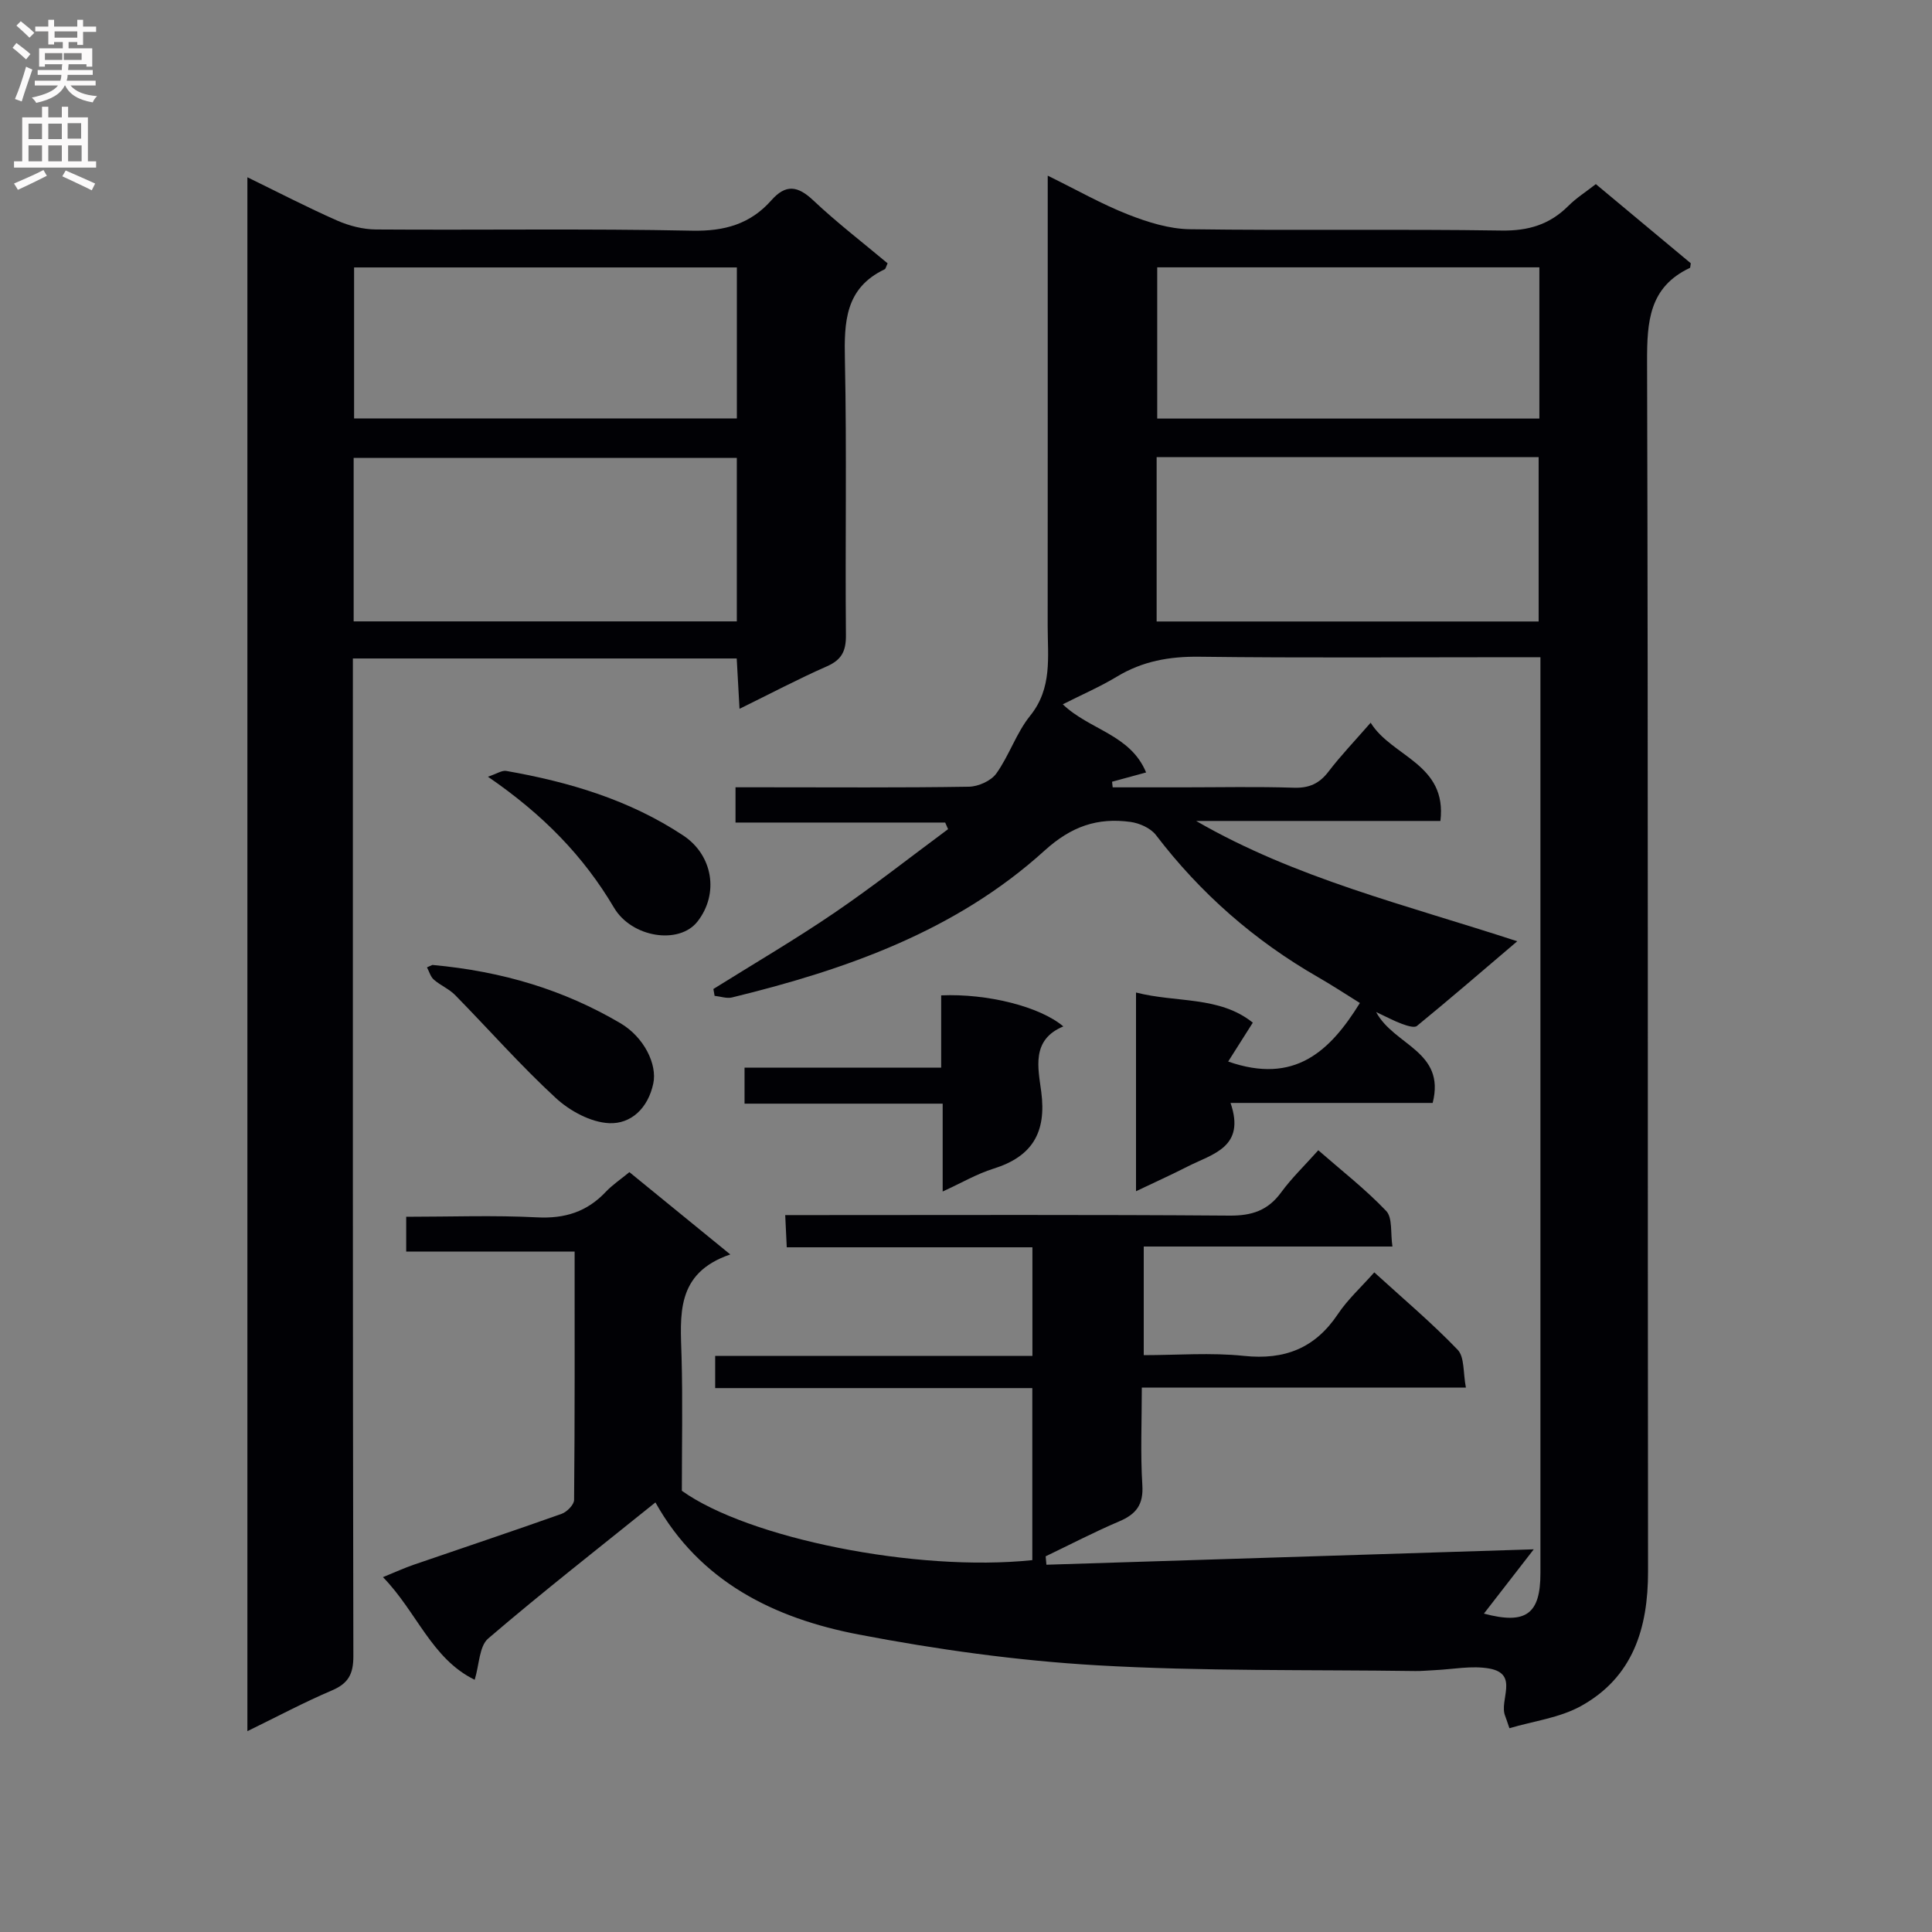
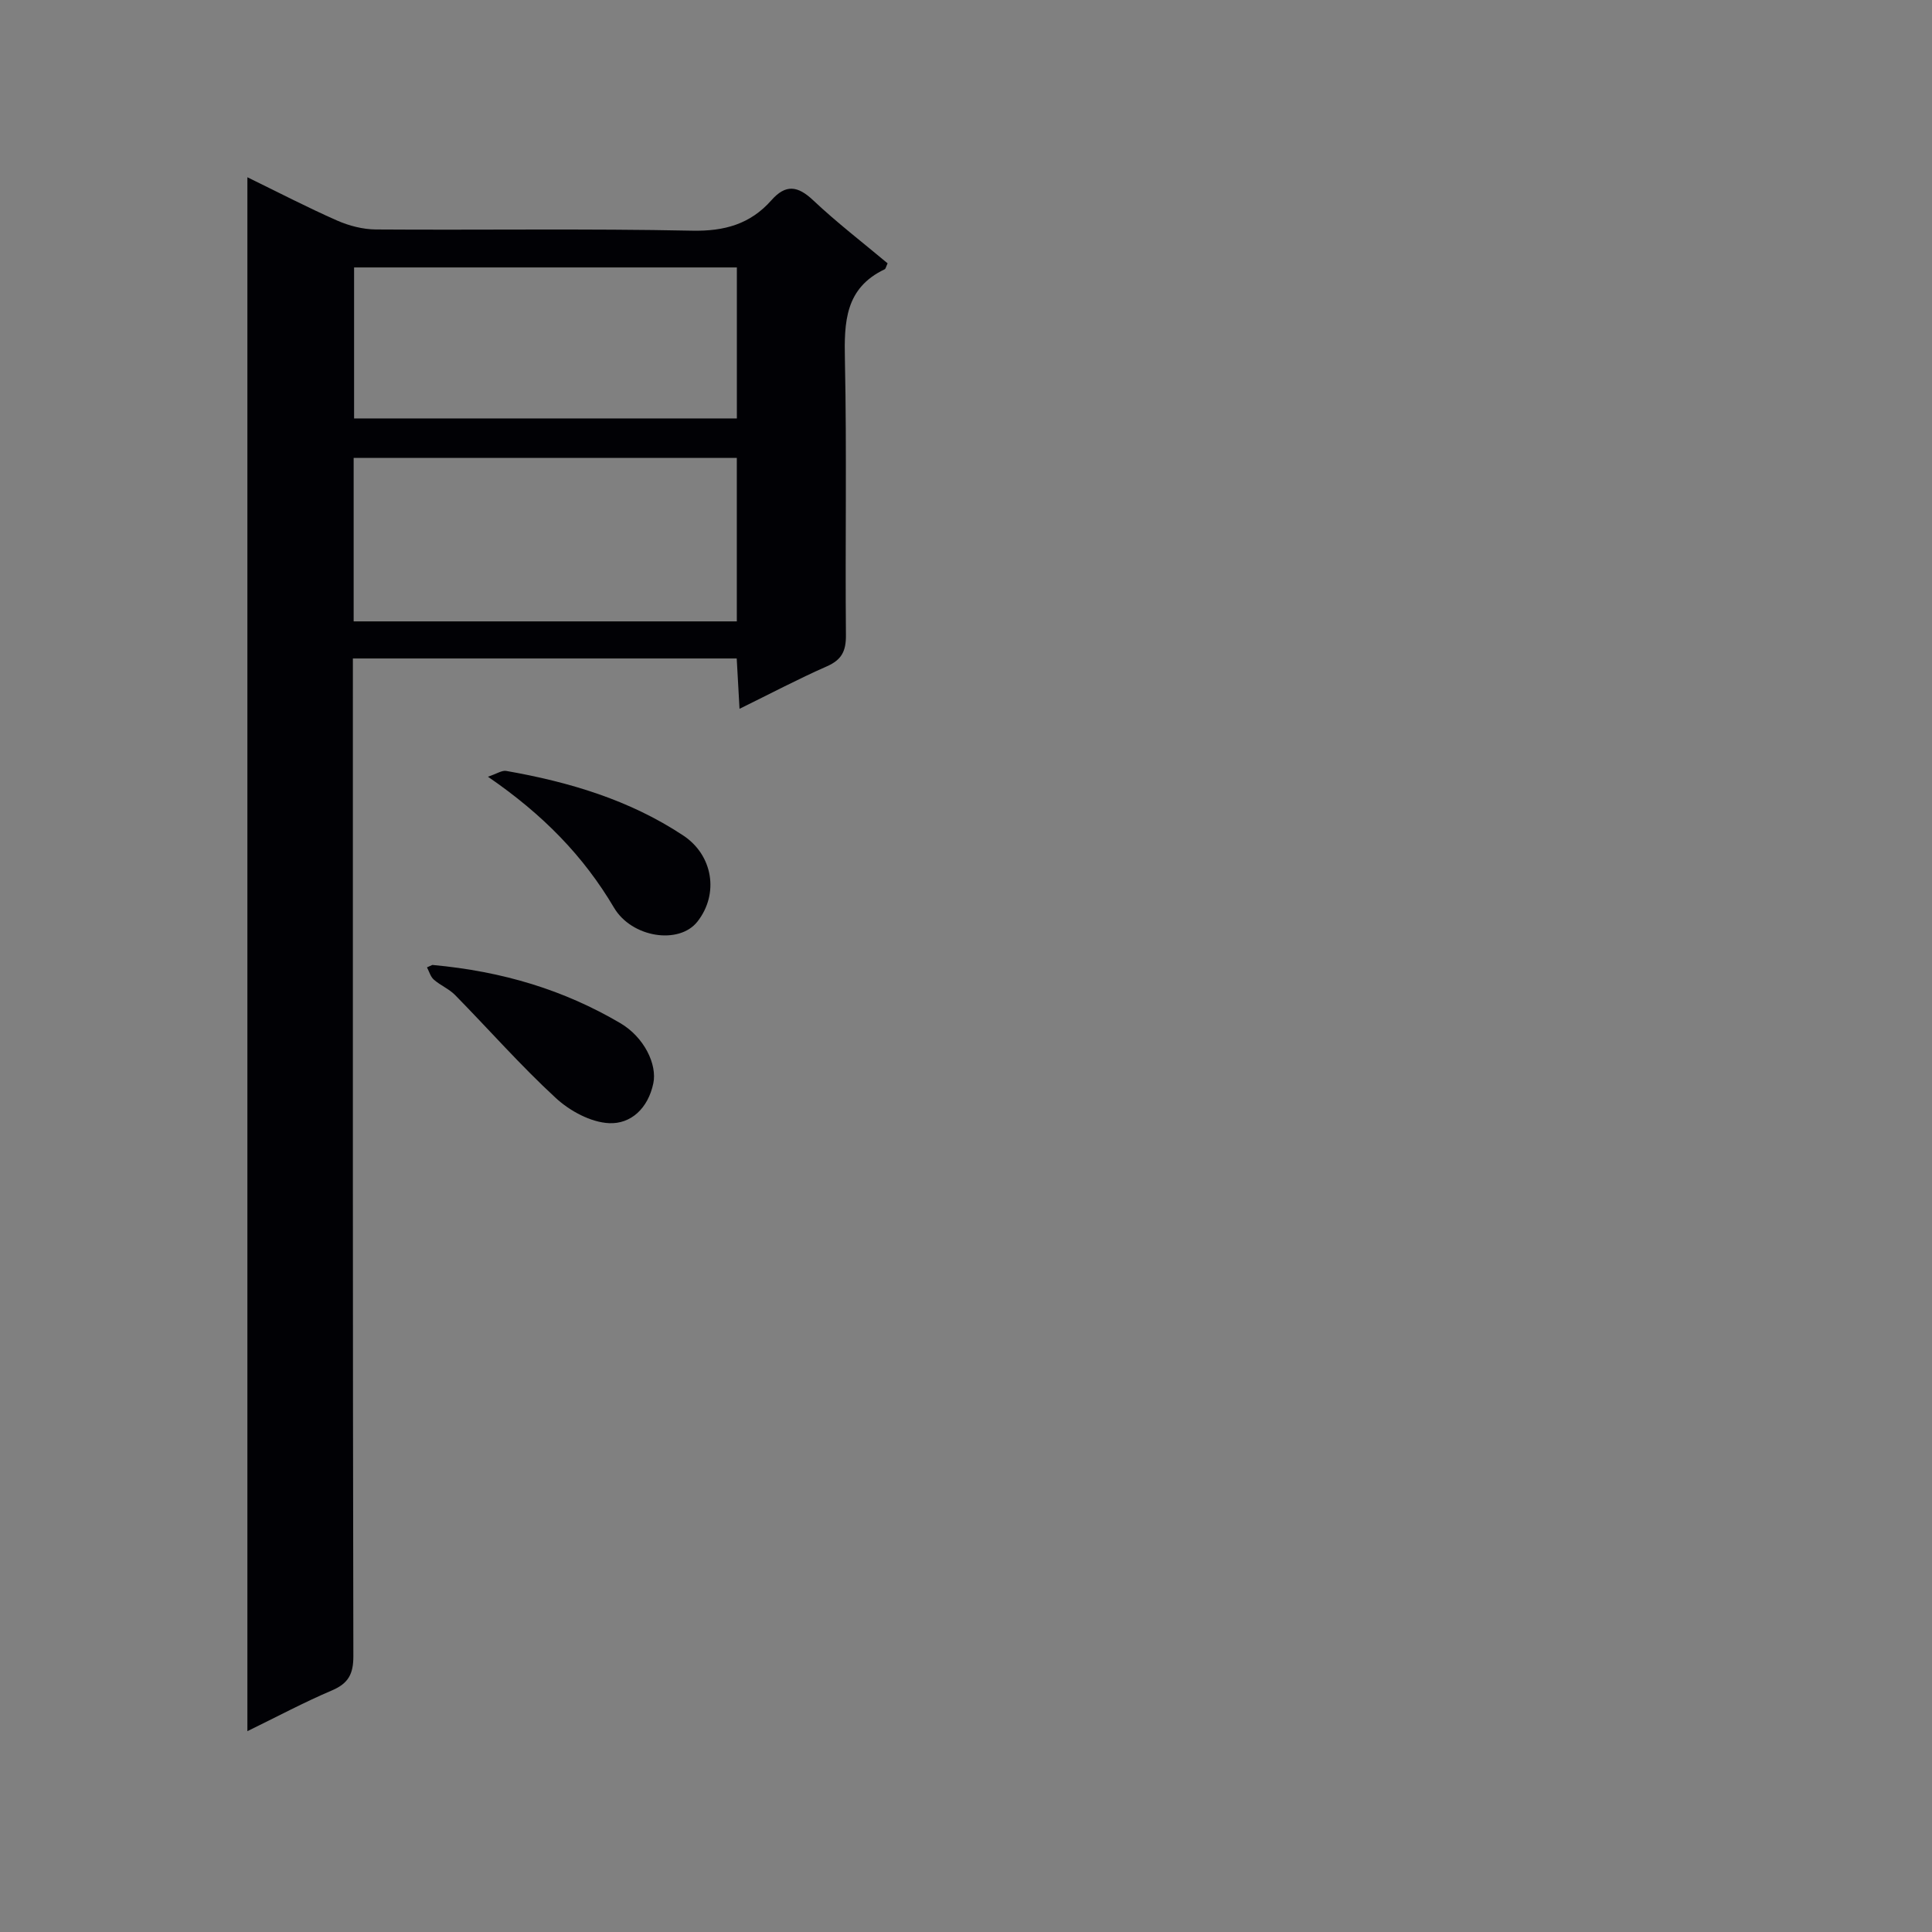
<svg xmlns="http://www.w3.org/2000/svg" enable-background="new 0 0 400 400" viewBox="0 0 400 400">
  <rect x="0" y="0" width="400" height="400" fill="#808080" stroke="none" />
  <g fill="#010105">
-     <path d="m216.65 323.96c33.28-1.05 66.56-2.1 100.9-3.19-3.86 4.98-7.06 9.11-10.32 13.31 8.68 2.32 11.7.12 11.7-8.37.01-61.49 0-122.99 0-184.48 0-1.48 0-2.96 0-5.16-2.09 0-3.85 0-5.61 0-21.66 0-43.33.17-64.99-.1-6.2-.08-11.78.91-17.09 4.12-3.49 2.11-7.28 3.74-11.2 5.73 5.54 5.32 13.98 6.21 17.25 14.11-2.55.69-4.8 1.31-7.05 1.92.04.39.09.77.13 1.16h14.53c7.67 0 15.34-.17 22.99.08 3.18.1 5.28-.87 7.18-3.36 2.52-3.3 5.41-6.31 8.71-10.1 4.38 7.1 15.87 8.48 14.44 20.34-17.06 0-33.82 0-50.57 0 20.48 11.85 43.22 17.31 66.48 24.91-7.46 6.35-14.05 12.03-20.77 17.53-.56.46-2.12-.07-3.11-.43-1.62-.59-3.15-1.43-5.34-2.45 3.7 6.95 14.44 8.07 11.71 18.82-13.54 0-27.26 0-41.85 0 3.17 9.21-3.72 10.53-8.88 13.16-3.37 1.72-6.83 3.28-10.69 5.12 0-13.82 0-27.05 0-41.14 8.35 2.15 17.28.69 24.18 6.24-1.77 2.79-3.41 5.38-5.1 8.05 13.74 4.8 21.06-2.09 27.27-12.12-2.84-1.76-5.7-3.65-8.68-5.36-13.16-7.56-24.33-17.34-33.55-29.42-1.1-1.43-3.39-2.45-5.26-2.71-6.82-.93-12.23.89-17.8 5.94-18.33 16.63-41.08 24.64-64.7 30.4-1.11.27-2.4-.21-3.61-.33-.08-.47-.16-.94-.25-1.42 8.37-5.23 16.9-10.22 25.05-15.77 8.05-5.48 15.71-11.53 23.54-17.32-.2-.46-.4-.91-.6-1.37-14.36 0-28.71 0-43.41 0 0-2.59 0-4.64 0-7.3h5.83c14.17 0 28.33.11 42.49-.12 1.95-.03 4.59-1.21 5.68-2.74 2.68-3.75 4.14-8.41 7.01-11.96 4.61-5.72 3.62-12.16 3.62-18.55.02-29 .01-57.99.01-86.99 0-1.79 0-3.57 0-6.27 6.02 2.95 11.18 5.9 16.66 8.05 4.05 1.59 8.49 2.98 12.78 3.04 21.49.3 43-.06 64.49.27 5.58.09 9.99-1.23 13.87-5.11 1.63-1.63 3.62-2.89 5.68-4.5 6.69 5.58 13.27 11.07 19.66 16.39-.12.65-.09.91-.18.95-8.47 3.99-8.89 11.15-8.87 19.43.24 83.49.1 166.98.2 250.47.01 11.78-3.14 21.91-13.89 27.86-4.42 2.45-9.83 3.11-14.81 4.59-.56-1.6-.69-2.06-.87-2.51-1.35-3.25 2.97-8.72-3.3-9.85-3.65-.65-7.56.17-11.35.34-1.33.06-2.65.2-3.98.18-21.98-.31-43.99.08-65.92-1.19-16.53-.96-33.08-3.26-49.36-6.38-17.41-3.34-32.84-10.89-42.03-27.34-11.75 9.46-23.41 18.57-34.63 28.18-1.86 1.6-1.83 5.41-2.79 8.54-8.92-4.35-11.96-14.03-18.99-21.25 2.58-1.05 4.44-1.91 6.37-2.57 10.2-3.51 20.44-6.92 30.6-10.53 1.11-.39 2.59-1.89 2.6-2.89.16-16.96.11-33.93.11-51.42-11.79 0-23.2 0-34.87 0 0-2.59 0-4.64 0-7.2 9.18 0 18.15-.34 27.08.12 5.75.3 10.34-1.14 14.24-5.28 1.35-1.43 3.03-2.55 4.89-4.08 6.73 5.49 13.36 10.9 20.89 17.04-11.42 3.89-10.33 12.64-10.09 21.23.25 9.08.06 18.18.06 27.7 13.71 9.81 48.44 16.87 72.56 14.36 0-11.57 0-23.18 0-35.62-10.9 0-21.81 0-32.73 0-10.82 0-21.65 0-32.93 0 0-2.15 0-4.03 0-6.66h65.68c0-7.81 0-14.89 0-22.49-16.95 0-33.7 0-50.86 0-.11-2.25-.19-4-.32-6.67h6.03c28.66 0 57.33-.11 85.99.11 4.6.03 7.92-1.06 10.65-4.8 2.14-2.93 4.8-5.49 7.7-8.73 4.84 4.23 9.79 8.08 14.06 12.57 1.34 1.41.86 4.54 1.29 7.36-17.54 0-34.32 0-51.49 0v22.49c6.91 0 13.89-.57 20.74.15 8.45.89 14.73-1.58 19.47-8.67 2.01-3.01 4.78-5.52 7.52-8.62 5.93 5.41 11.89 10.43 17.26 16.02 1.45 1.51 1.11 4.75 1.71 7.84-22.69 0-44.46 0-67.1 0 0 7.03-.3 13.64.11 20.2.25 4.04-1.28 6-4.78 7.49-5.17 2.2-10.17 4.81-15.24 7.24.06.59.11 1.17.16 1.74zm22.82-229.32v34.03h79.09c0-11.44 0-22.62 0-34.03-26.44 0-52.52 0-79.09 0zm79.24-39.29c-26.76 0-52.96 0-79.12 0v31.31h79.12c0-10.59 0-20.83 0-31.31z" />
    <path d="m152.53 136.33c-26.71 0-52.82 0-79.47 0v6.11c0 66.81-.04 133.62.1 200.43.01 3.71-1.03 5.66-4.43 7.11-5.76 2.45-11.3 5.41-17.51 8.44 0-107.48 0-214.26 0-321.72 6.38 3.11 12.38 6.23 18.55 8.95 2.49 1.1 5.37 1.84 8.07 1.86 21.83.15 43.66-.2 65.47.25 6.71.14 12.05-1.38 16.4-6.3 2.96-3.35 5.43-3.02 8.63-.01 4.92 4.64 10.31 8.78 15.43 13.07-.33.69-.39 1.14-.62 1.24-8.19 3.9-8.39 10.92-8.22 18.76.4 18.99.04 37.99.21 56.98.03 3.31-.88 5.11-3.95 6.46-5.91 2.6-11.63 5.63-18.08 8.79-.21-3.9-.4-7.22-.58-10.42zm-79.31-7.68h79.33c0-11.36 0-22.43 0-33.84-26.5 0-52.84 0-79.33 0zm79.34-73.28c-26.58 0-52.89 0-79.25 0v31.26h79.25c0-10.62 0-20.86 0-31.26z" />
-     <path d="m154.15 221.04h40.71c0-5.2 0-10.1 0-14.96 9.56-.41 20.45 2.32 25.29 6.43-6.71 2.77-5.2 8.67-4.57 13.53 1.11 8.42-1.85 13.41-9.89 15.92-3.43 1.07-6.61 2.94-10.52 4.73 0-6.21 0-11.92 0-18.19-13.9 0-27.31 0-41.02 0 0-2.64 0-4.73 0-7.46z" />
    <path d="m89.52 199.78c14.68 1.34 27.27 5.22 38.89 12.04 4.99 2.93 7.68 8.59 6.85 12.49-1.09 5.17-4.64 8.43-9.14 8.23-3.8-.17-8.15-2.53-11.06-5.22-7.29-6.72-13.87-14.21-20.83-21.3-1.25-1.28-3.05-2-4.41-3.2-.69-.6-.96-1.68-1.42-2.54.75-.33 1.49-.67 1.12-.5z" />
    <path d="m101.02 160.81c1.82-.6 2.88-1.35 3.78-1.2 13.01 2.28 25.52 5.99 36.67 13.38 6.11 4.05 7.45 12.03 2.94 17.8-3.79 4.85-13.61 3.36-17.29-2.87-6.29-10.64-14.64-19.25-26.1-27.11z" />
  </g>
-   <path d="m2.6 9.9.8-1c.9.7 1.9 1.4 2.9 2.3l-.9 1.1c-1.1-1-2-1.8-2.8-2.4zm.5 10.6c.9-2.1 1.6-4.3 2.3-6.7.4.2.8.4 1.3.6-.7 2.1-1.5 4.3-2.2 6.6zm.3-15.2.9-.9c1 .8 2 1.6 2.8 2.4l-1 1c-.9-.9-1.8-1.7-2.7-2.5zm12.6-1.2h1.2v1.4h2.7v1.1h-2.7v2.7h-1.2v-.6h-1.8v1.3h4.9v3.8h-1.2v-.5h-3.7c0 .4-.1.9-.1 1.2h5.1v1h-5.2c0 .5-.1.9-.2 1.2h6v1h-5.2c1.1 1.3 2.9 2 5.5 2.2-.4.4-.7.8-.9 1.3-2.9-.5-4.8-1.6-5.7-3.5h-.1c-.8 1.7-2.7 2.9-5.9 3.6-.2-.4-.6-.8-.9-1.1 2.8-.6 4.6-1.4 5.4-2.5h-4.8v-1h5.3c.1-.3.2-.7.2-1.2h-4.9v-1h5c0-.4 0-.8.1-1.2h-3.6v.5h-1.2v-3.8h4.9v-1.3h-1.8v.5h-1.2v-2.7h-2.7v-1h2.7v-1.4h1.2v1.4h4.8zm-6.7 8.3h3.6c0-.4 0-.9 0-1.4h-3.6zm1.9-4.6h4.8v-1.3h-4.7v1.3zm6.7 3.2h-4.7v1.4h3.7v-1.4z" fill="#fbfafa" />
-   <path d="m8.7 22.1h1.3v2.2h2.8v-2.2h1.3v2.2h4.1v9.1h1.7v1.3h-17v-1.3h1.7v-9.1h4.1zm.3 13.1.7 1.2c-1.8.9-3.8 1.9-6 2.9-.2-.4-.5-.8-.8-1.3 2.3-1 4.4-1.9 6.1-2.8zm-3.1-6.4h2.8v-3.2h-2.8zm0 4.6h2.8v-3.3h-2.8zm4.1-4.6h2.8v-3.2h-2.8zm0 4.6h2.8v-3.3h-2.8zm3.6 1.9c2.1.9 4.1 1.8 6.1 2.7l-.7 1.4c-2.2-1.1-4.2-2-6.1-2.9zm3.2-9.8h-2.8v3.2h2.8v-3.1zm-2.7 7.9h2.8v-3.3h-2.8z" fill="#fbfafa" />
</svg>